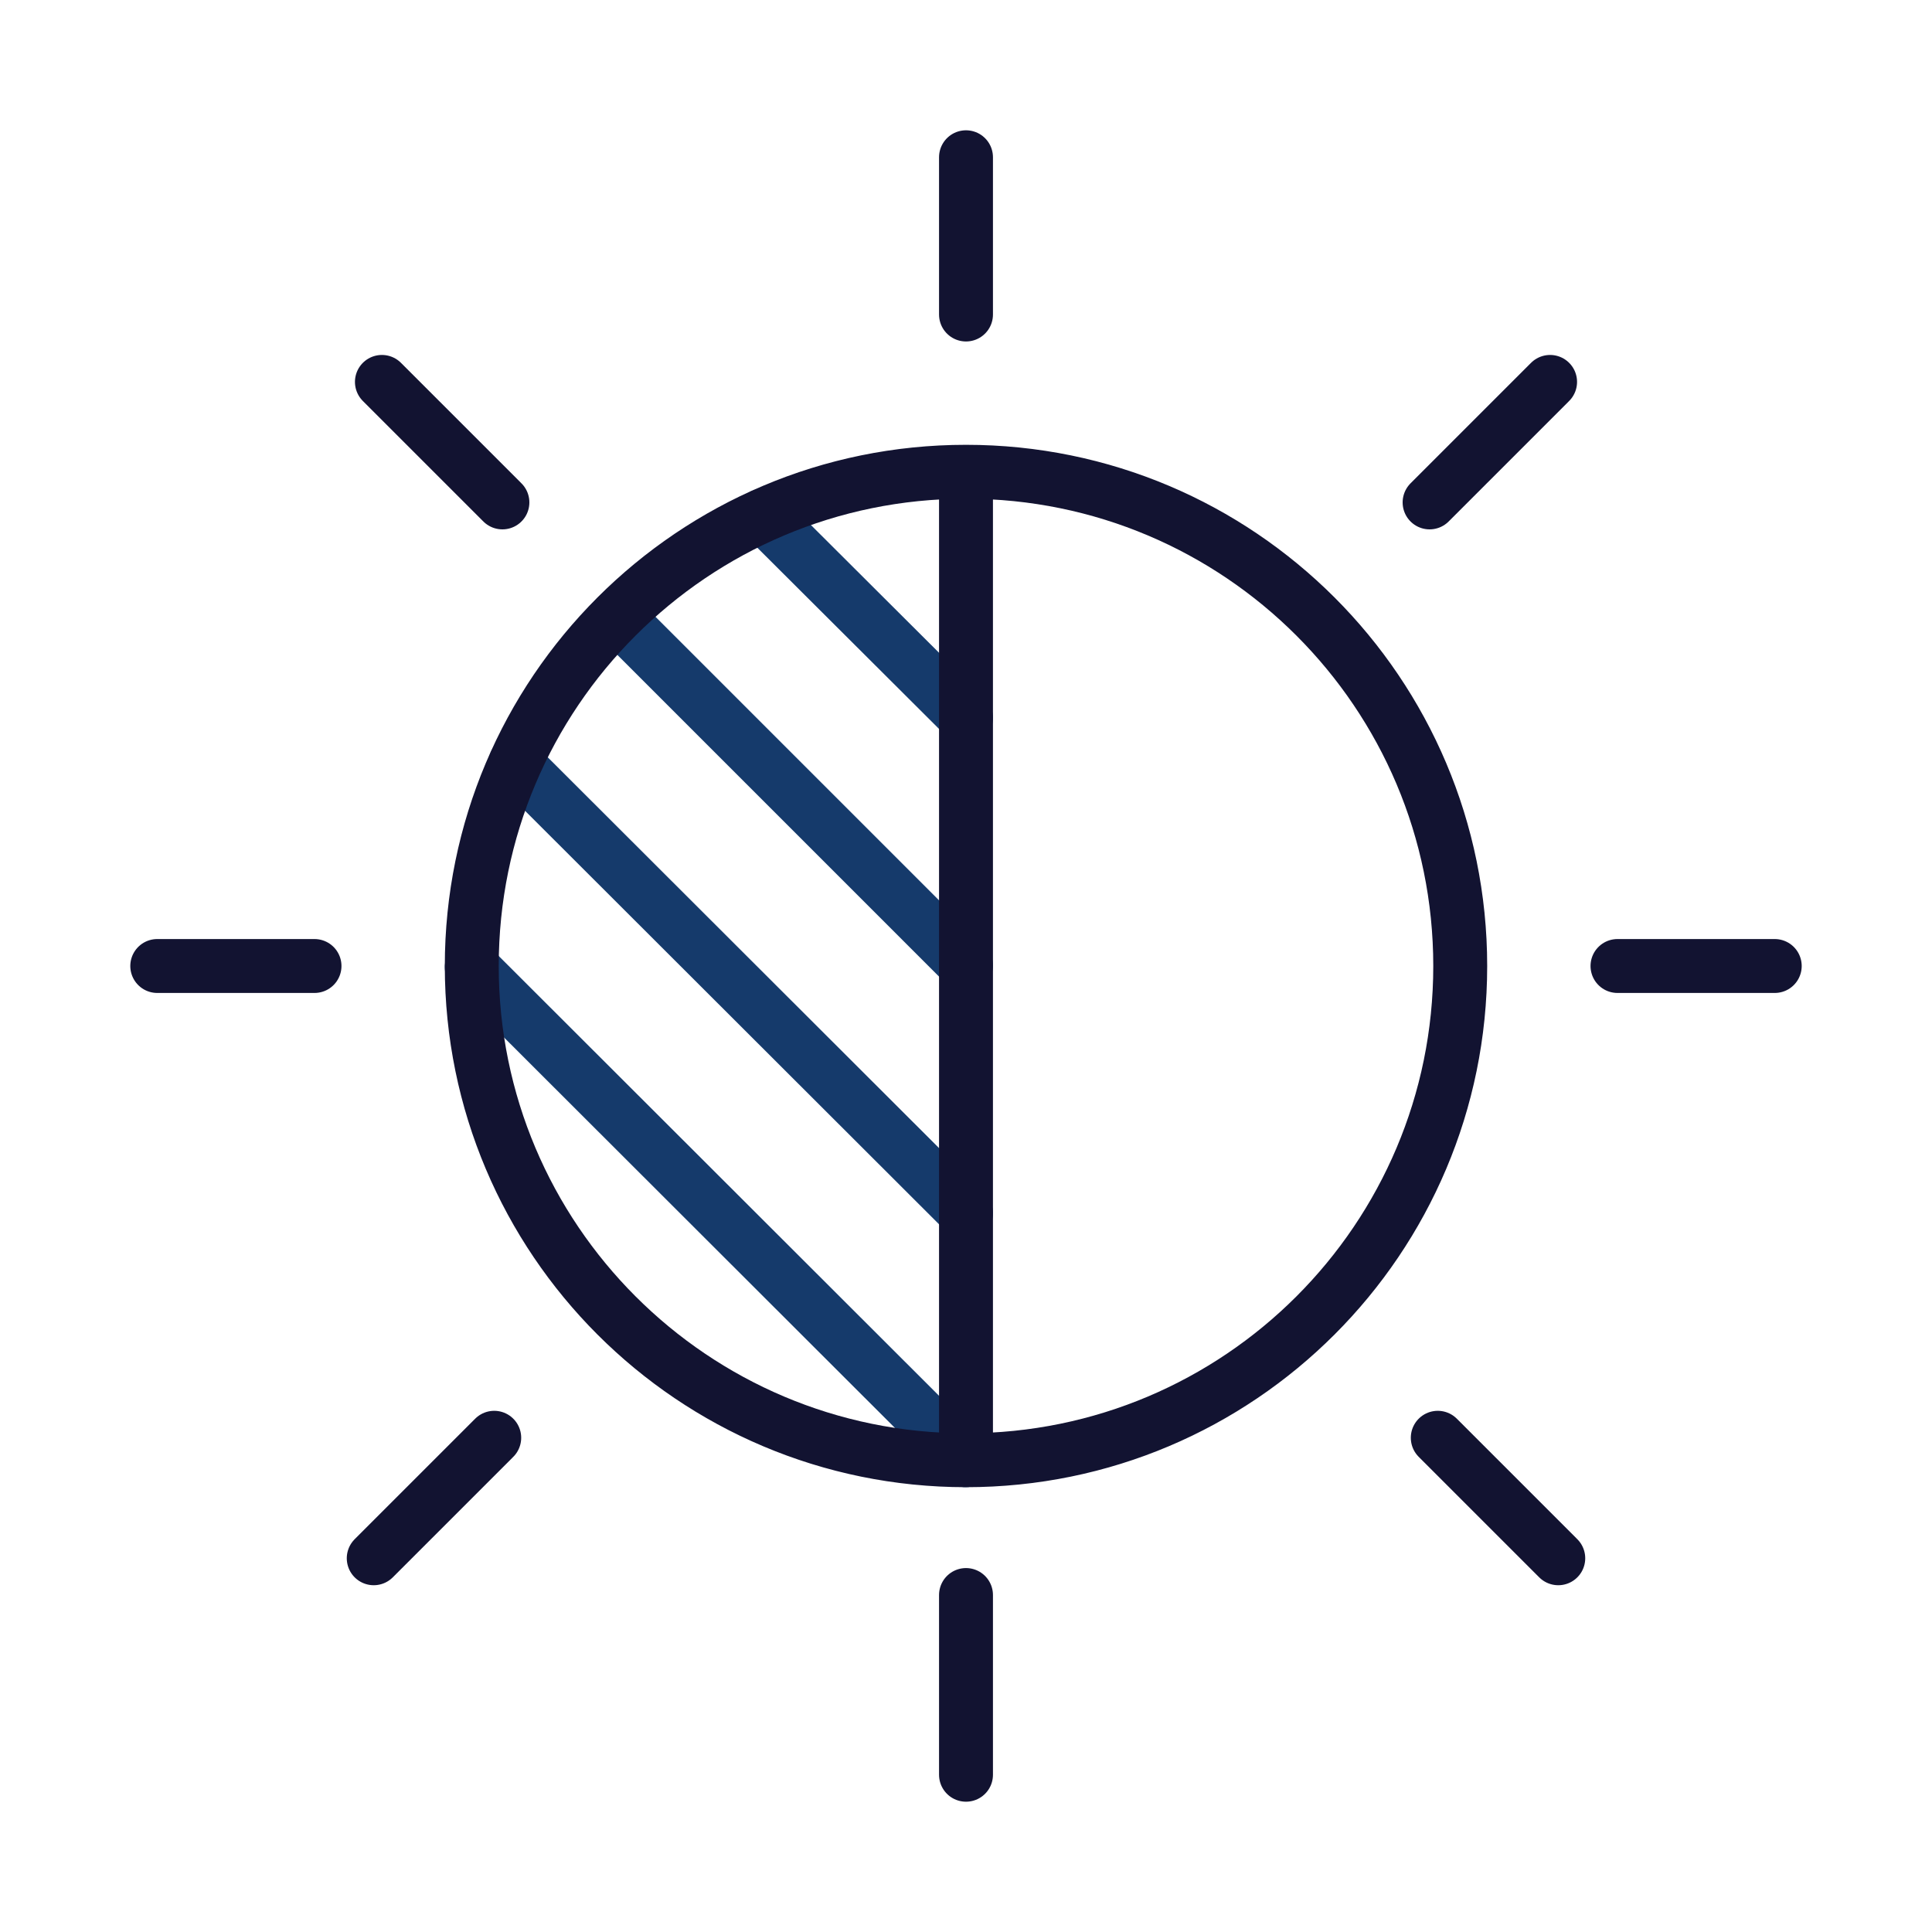
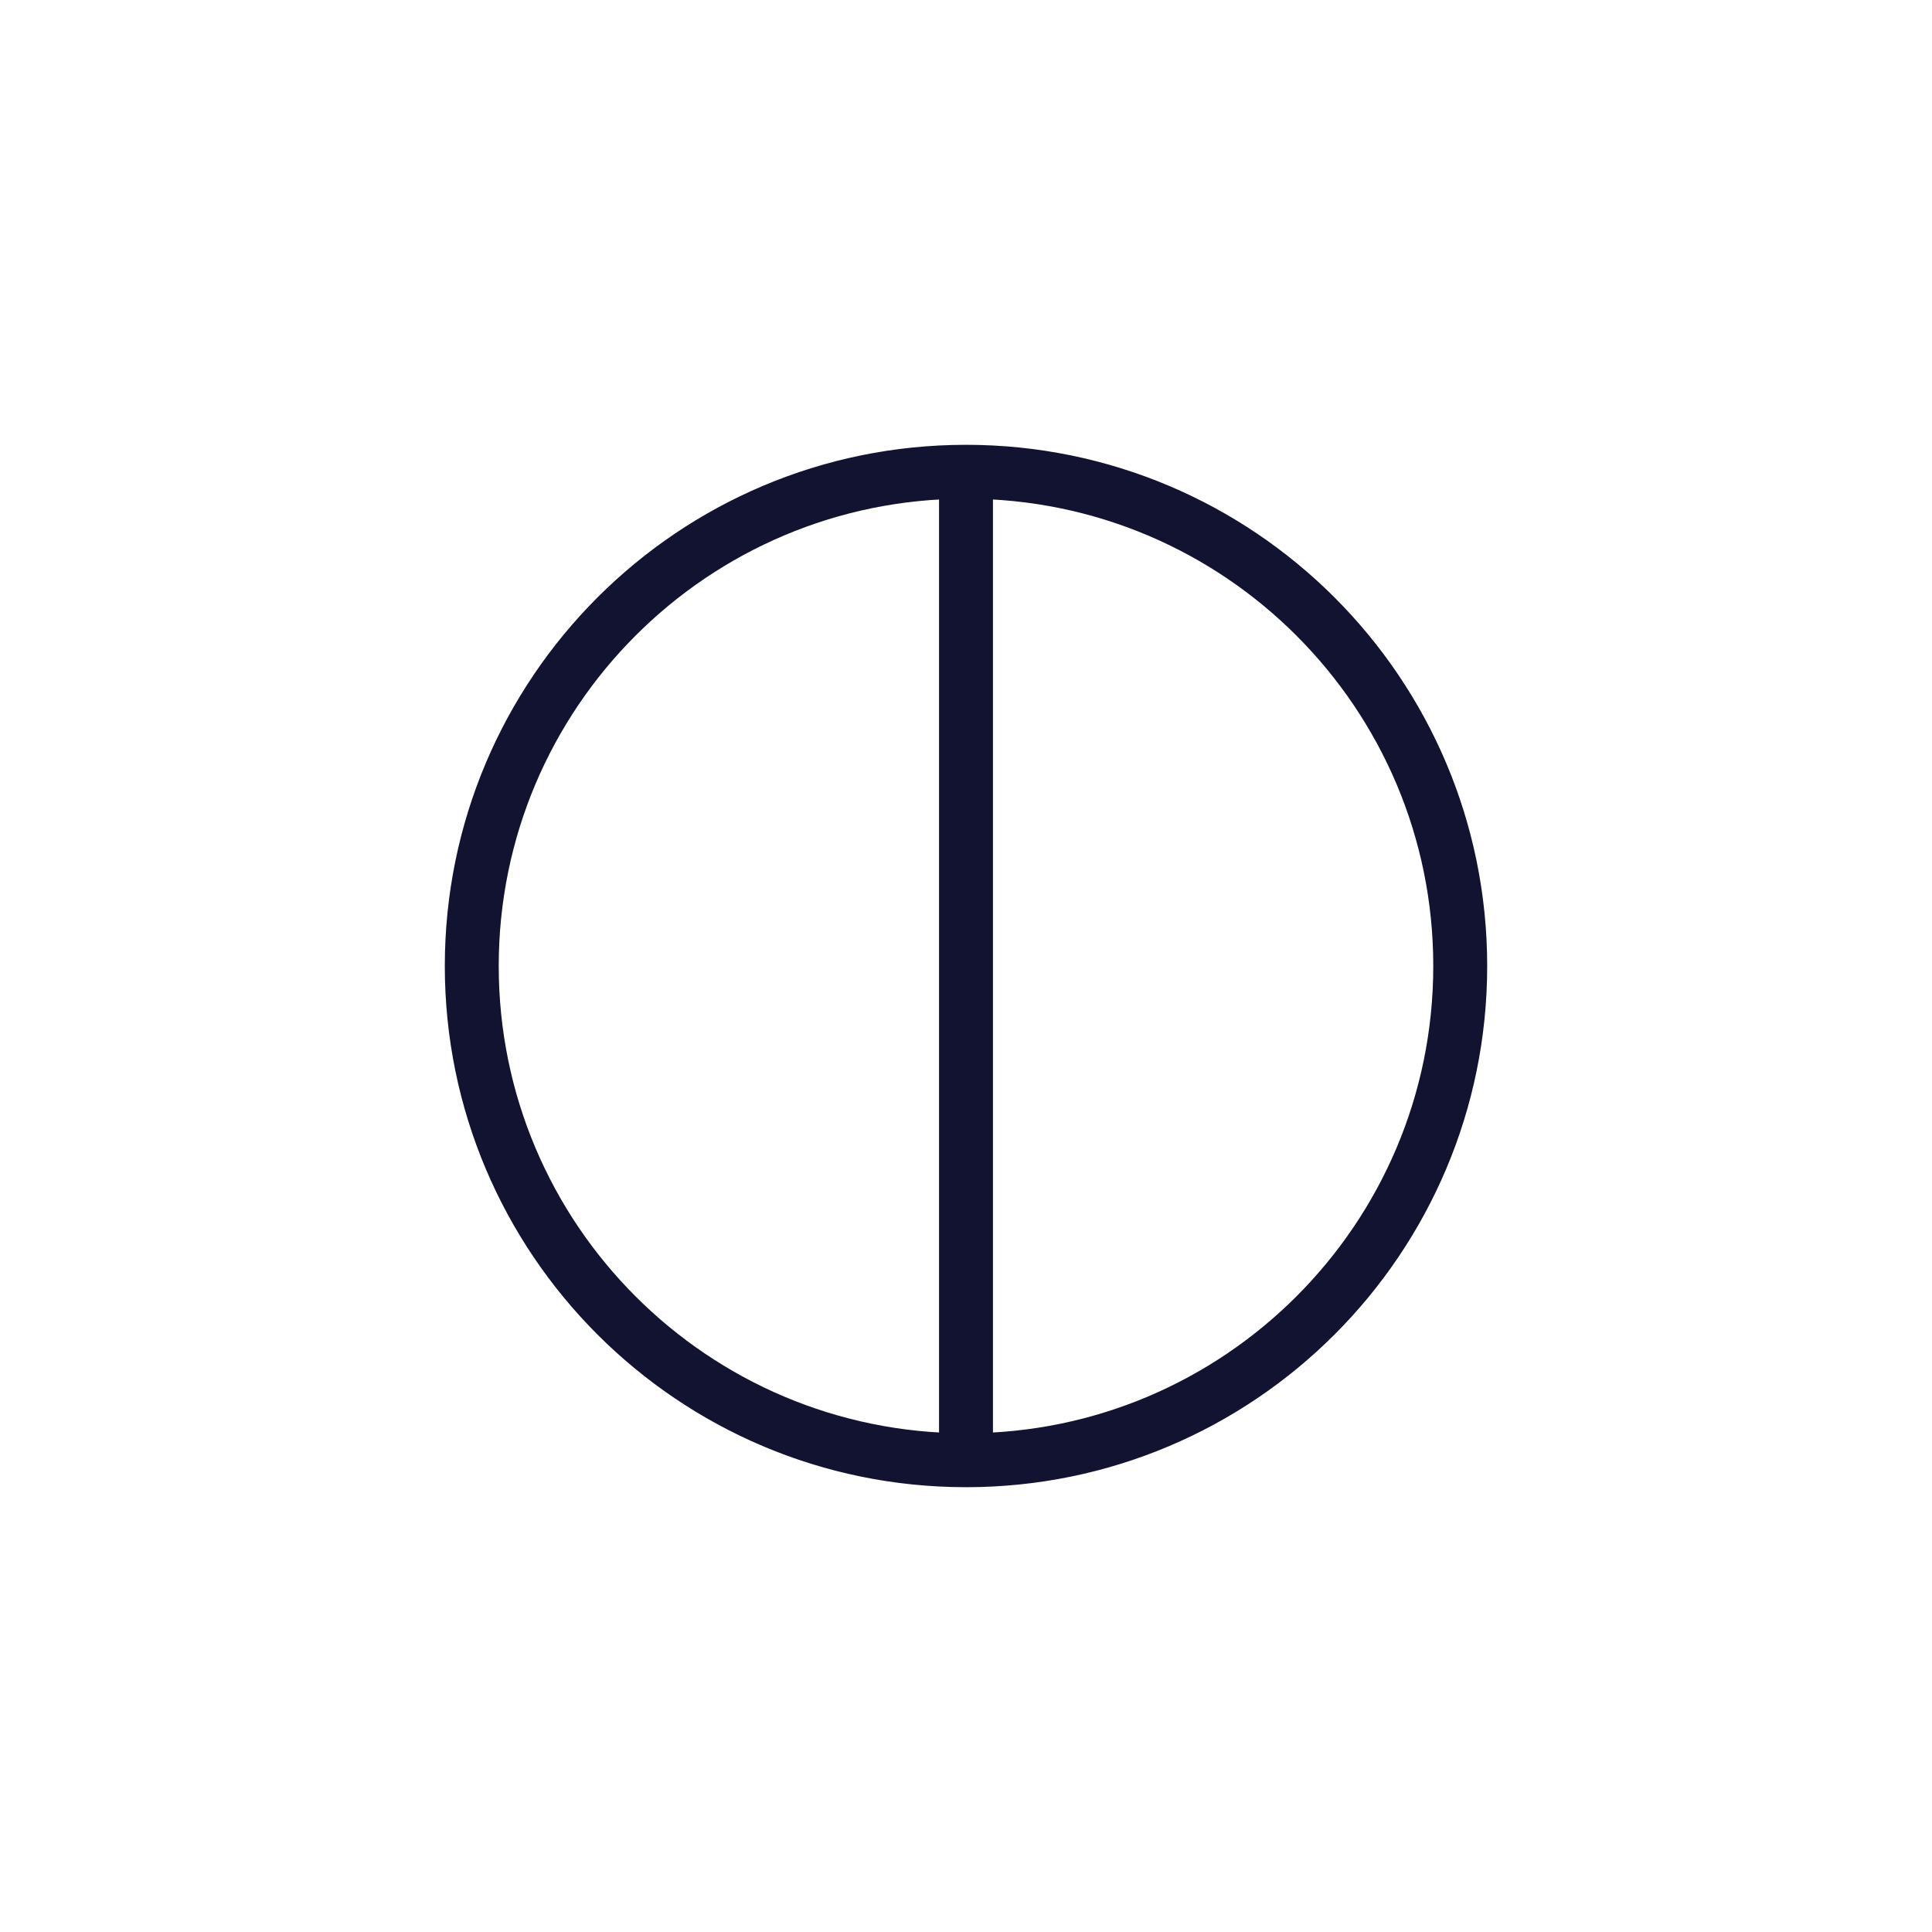
<svg xmlns="http://www.w3.org/2000/svg" width="430" height="430" fill="none" viewBox="0 0 430 430">
  <g stroke-linecap="round" stroke-linejoin="round" stroke-miterlimit="10" stroke-width="12">
-     <path stroke="#121331" d="M215 355v40m-105-75-26.82 26.82M320 320l26.82 26.82M345 85l-26.82 26.82M85 85l26.82 26.82M215 35v35m180 145h-35m-290 0H35" />
-     <path stroke="#153a6b" d="M214.872 325 105 215.256M215.002 270 114.723 169.849m100.278 45.023-77.639-77.639m77.639 22.511-45.151-45.023" />
    <path stroke="#121331" d="M214.999 325c60.751 0 110-49.249 110-110s-49.249-110-110-110S105 154.249 105 215s49.248 110 109.999 110m0-220v219.744" />
  </g>
</svg>